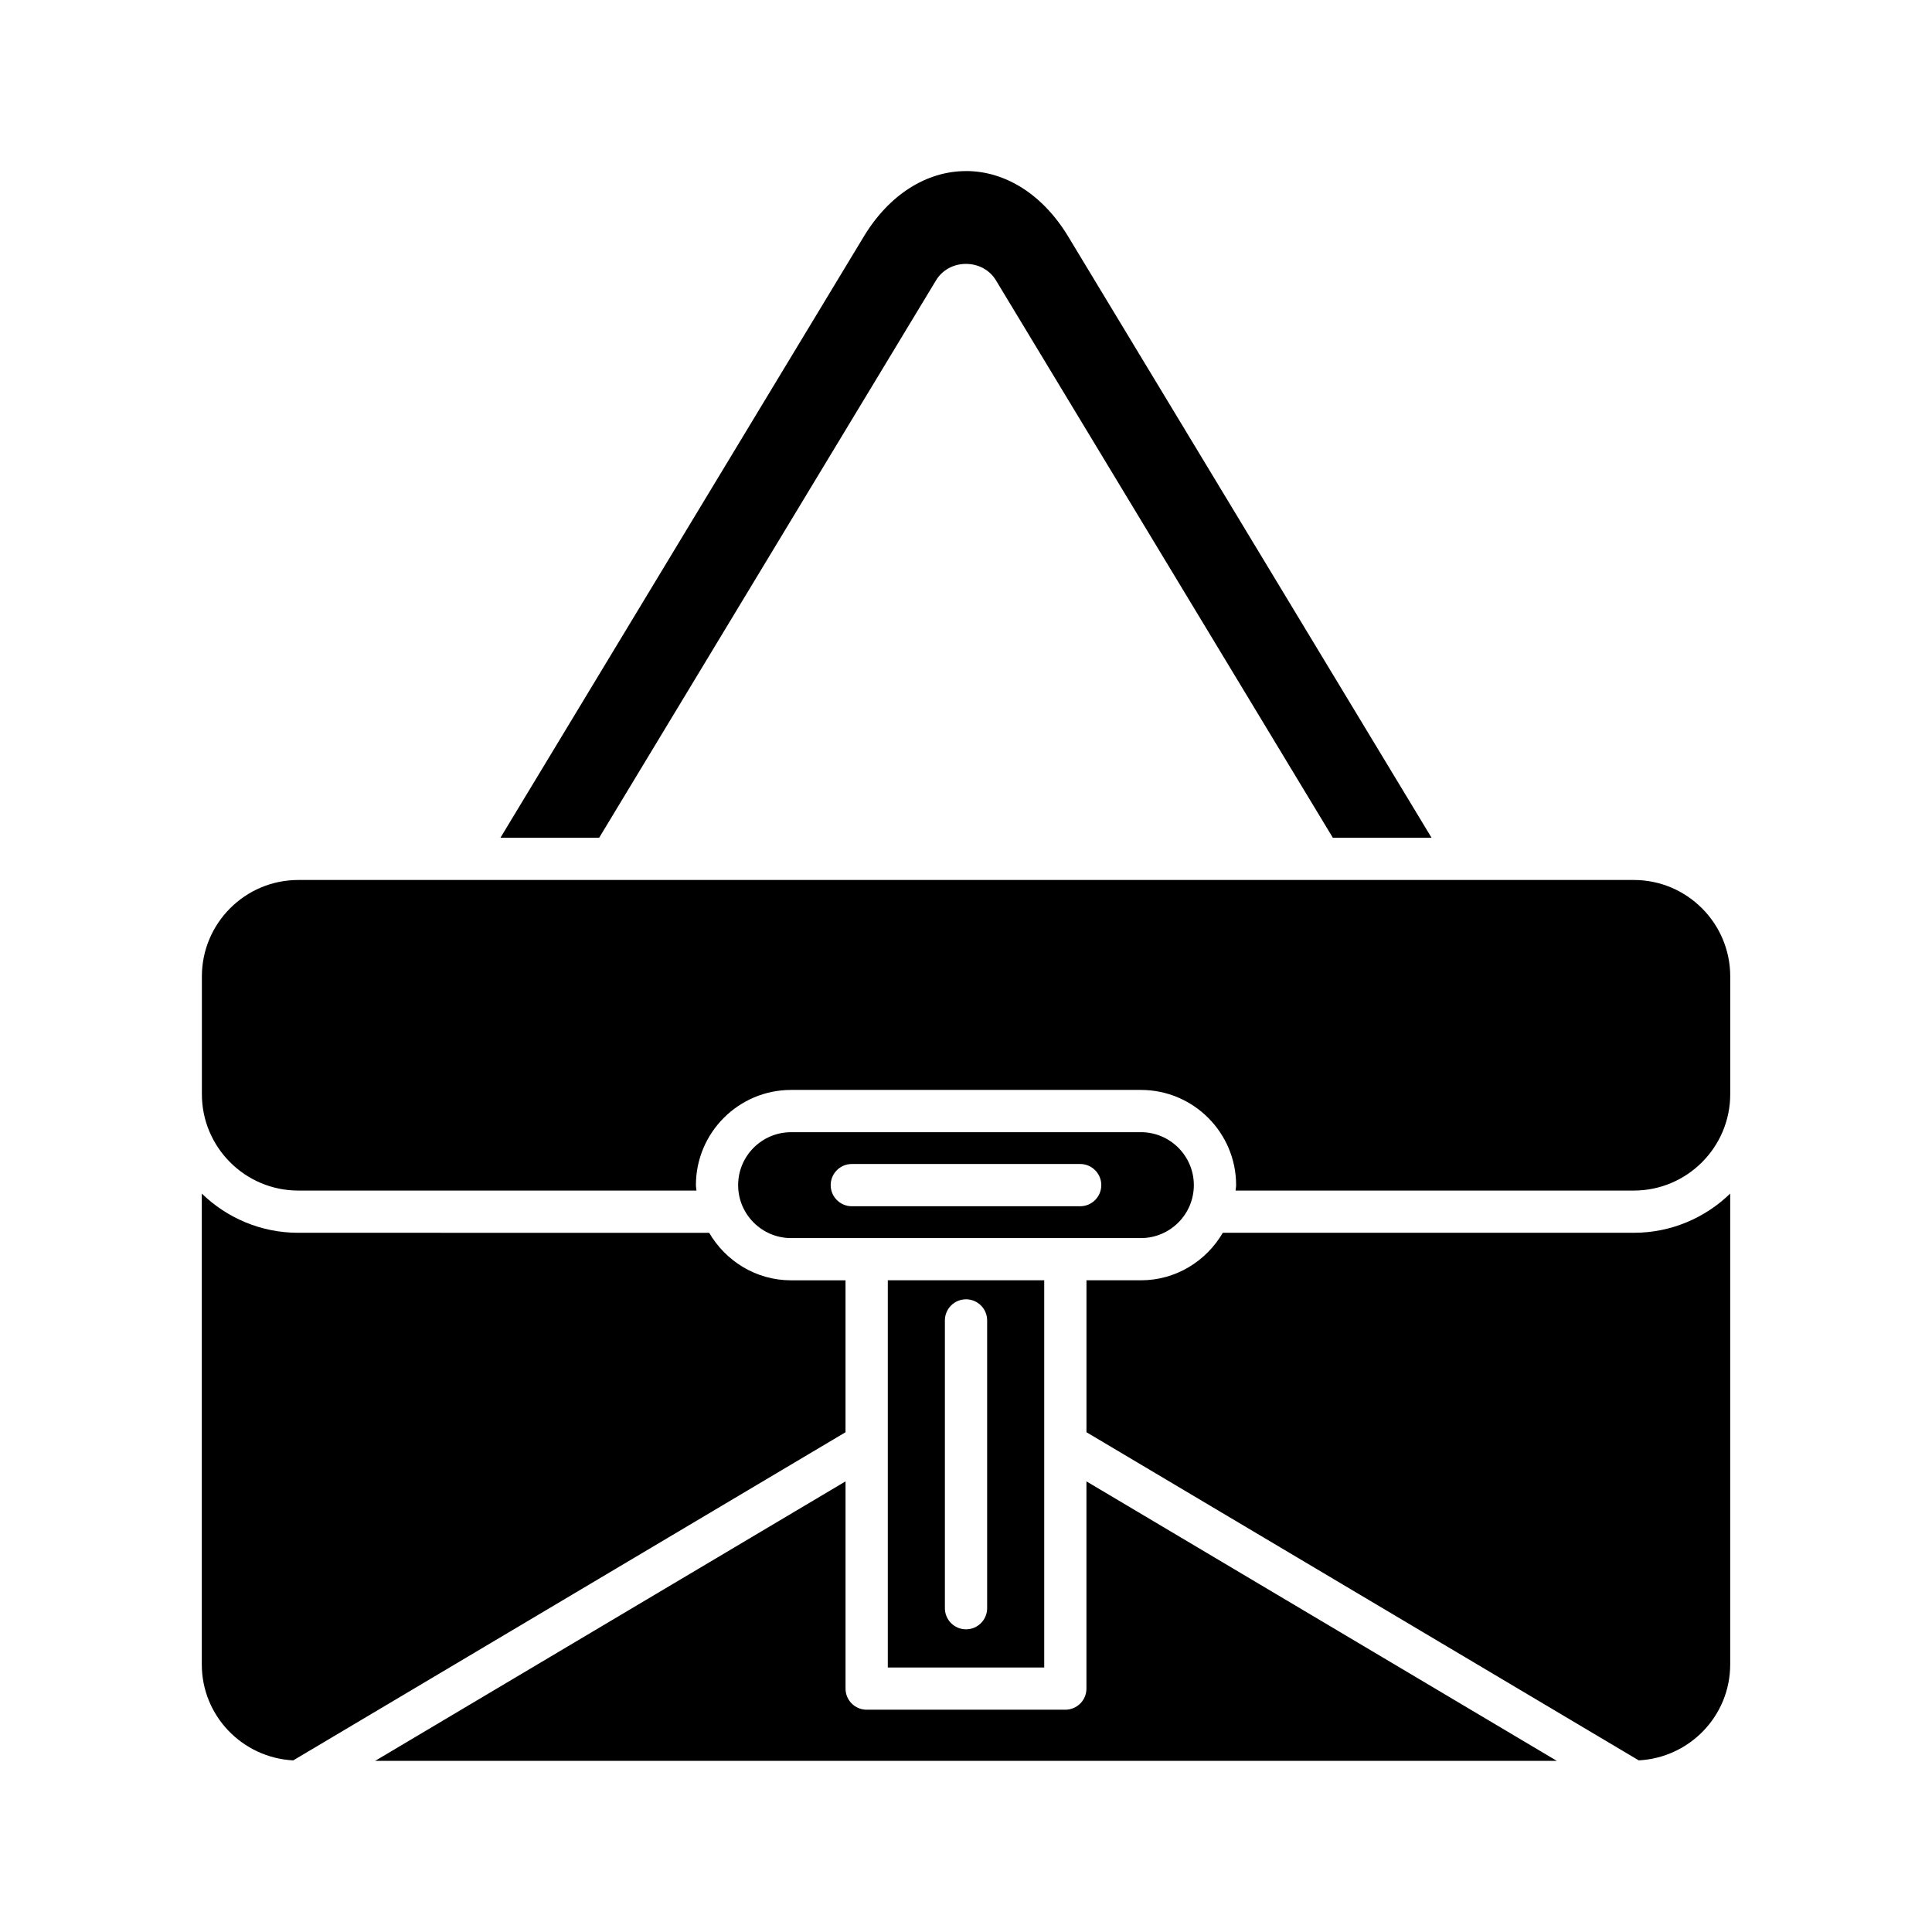
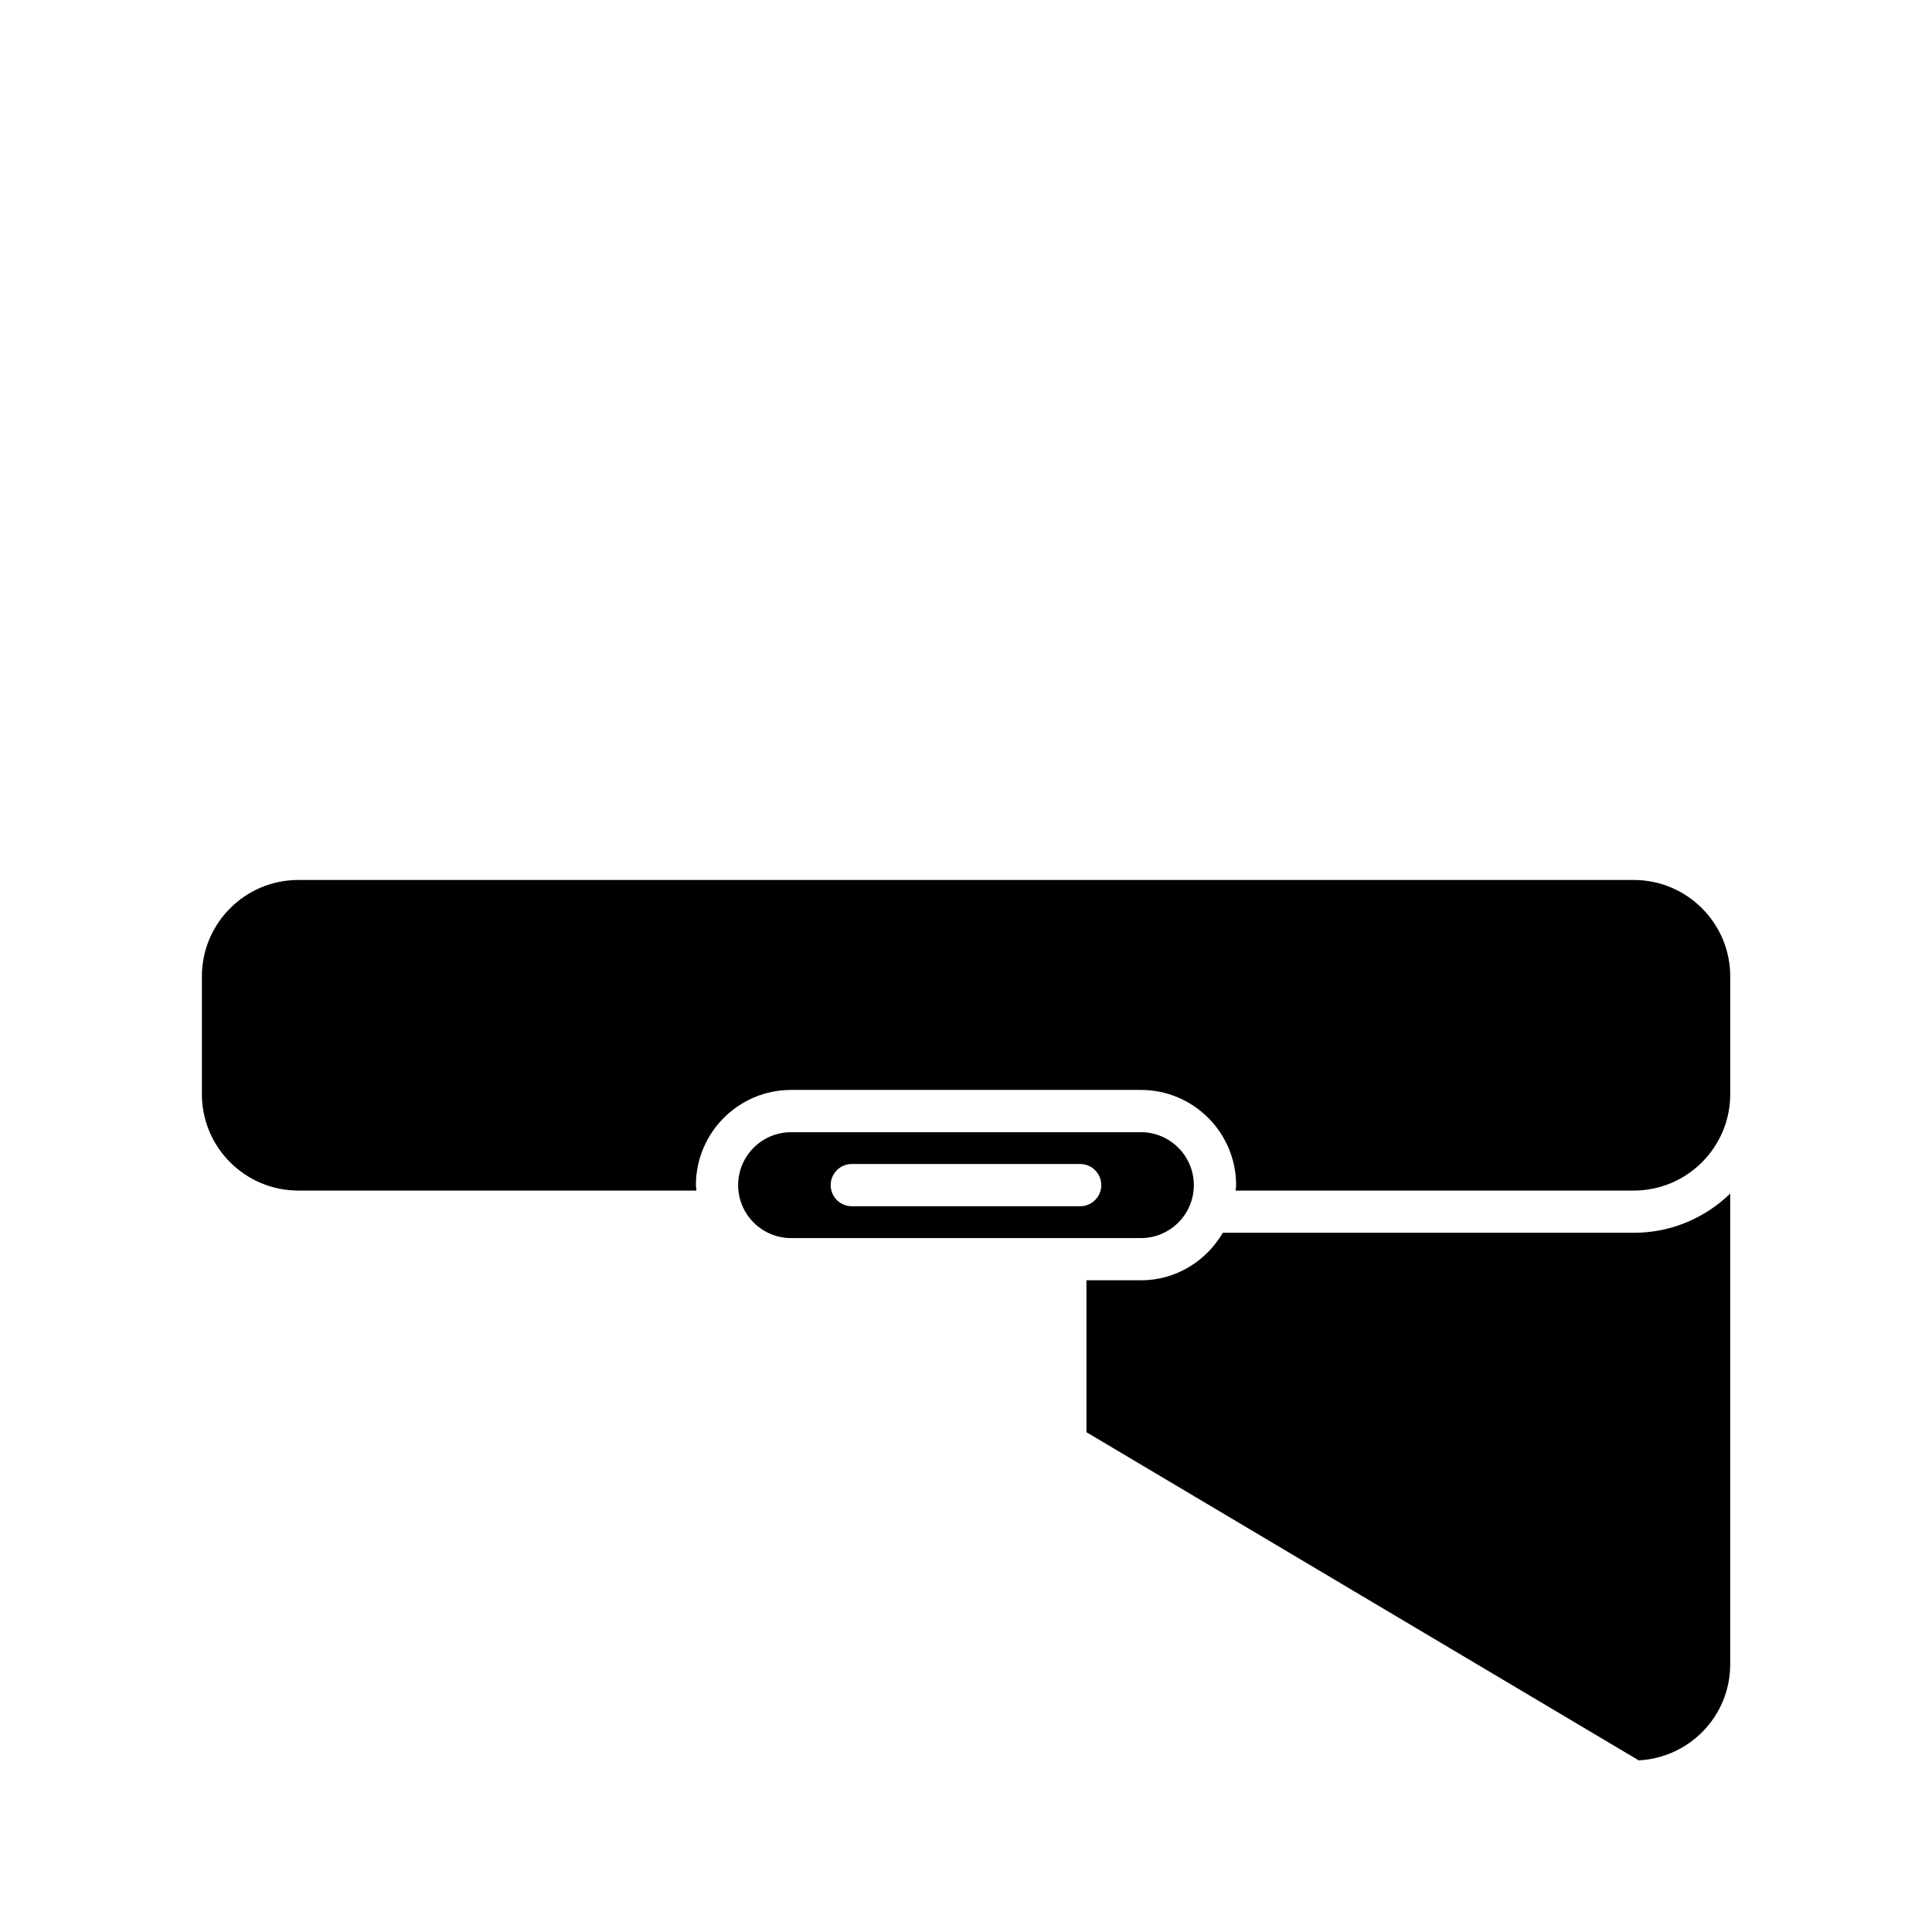
<svg xmlns="http://www.w3.org/2000/svg" fill="#000000" width="800px" height="800px" version="1.1" viewBox="144 144 512 512">
  <g>
-     <path d="m243.41 610.65h313.17l-124.66-74.07v54.914c0 3.09-2.508 5.598-5.598 5.598h-52.648c-3.09 0-5.598-2.508-5.598-5.598v-54.914z" />
    <path d="m602.52 460.31c-6.617 6.418-15.625 10.391-25.551 10.391h-108.91c-4.379 7.488-12.418 12.59-21.703 12.59h-14.43v40.262l146.36 86.961c13.465-0.699 24.234-11.777 24.234-25.414z" />
-     <path d="m400 189.34c-10.555 0-20.434 6.328-27.094 17.363l-96.277 159.3h26.16l89.273-147.72c1.645-2.719 4.609-4.348 7.934-4.348h0.004c3.324 0.004 6.289 1.629 7.934 4.352l89.273 147.71h26.16l-96.273-159.3c-6.664-11.035-16.539-17.367-27.094-17.367z" />
    <path d="m223.03 459.51h105.54c-0.027-0.484-0.145-0.945-0.145-1.441 0-13.91 11.316-25.227 25.227-25.227h92.703c13.91 0 25.227 11.316 25.227 25.227 0 0.492-0.117 0.953-0.145 1.441h105.54c14.086 0 25.551-11.461 25.551-25.547v-31.207c0-14.086-11.461-25.551-25.551-25.551h-353.93c-14.086 0-25.547 11.461-25.547 25.551v31.207c-0.004 14.086 11.457 25.547 25.543 25.547z" />
-     <path d="m221.71 610.52 146.36-86.961v-40.262h-14.43c-9.285 0-17.324-5.102-21.703-12.59l-108.91-0.004c-9.926 0-18.93-3.973-25.547-10.391v124.79c0 13.641 10.766 24.715 24.23 25.418z" />
    <path d="m460.38 458.07c0-7.734-6.297-14.031-14.031-14.031l-92.703 0.004c-7.734 0-14.031 6.293-14.031 14.031 0 7.734 6.293 14.031 14.031 14.031h92.703c7.734-0.004 14.031-6.297 14.031-14.035zm-30.125 5.598h-60.516c-3.09 0-5.598-2.508-5.598-5.598s2.508-5.598 5.598-5.598h60.516c3.09 0 5.598 2.508 5.598 5.598 0 3.094-2.508 5.598-5.598 5.598z" />
-     <path d="m420.73 585.9v-102.61h-41.453v102.61zm-26.324-91.973c0-3.09 2.508-5.598 5.598-5.598s5.598 2.508 5.598 5.598v76.262c0 3.09-2.508 5.598-5.598 5.598s-5.598-2.508-5.598-5.598z" />
  </g>
</svg>